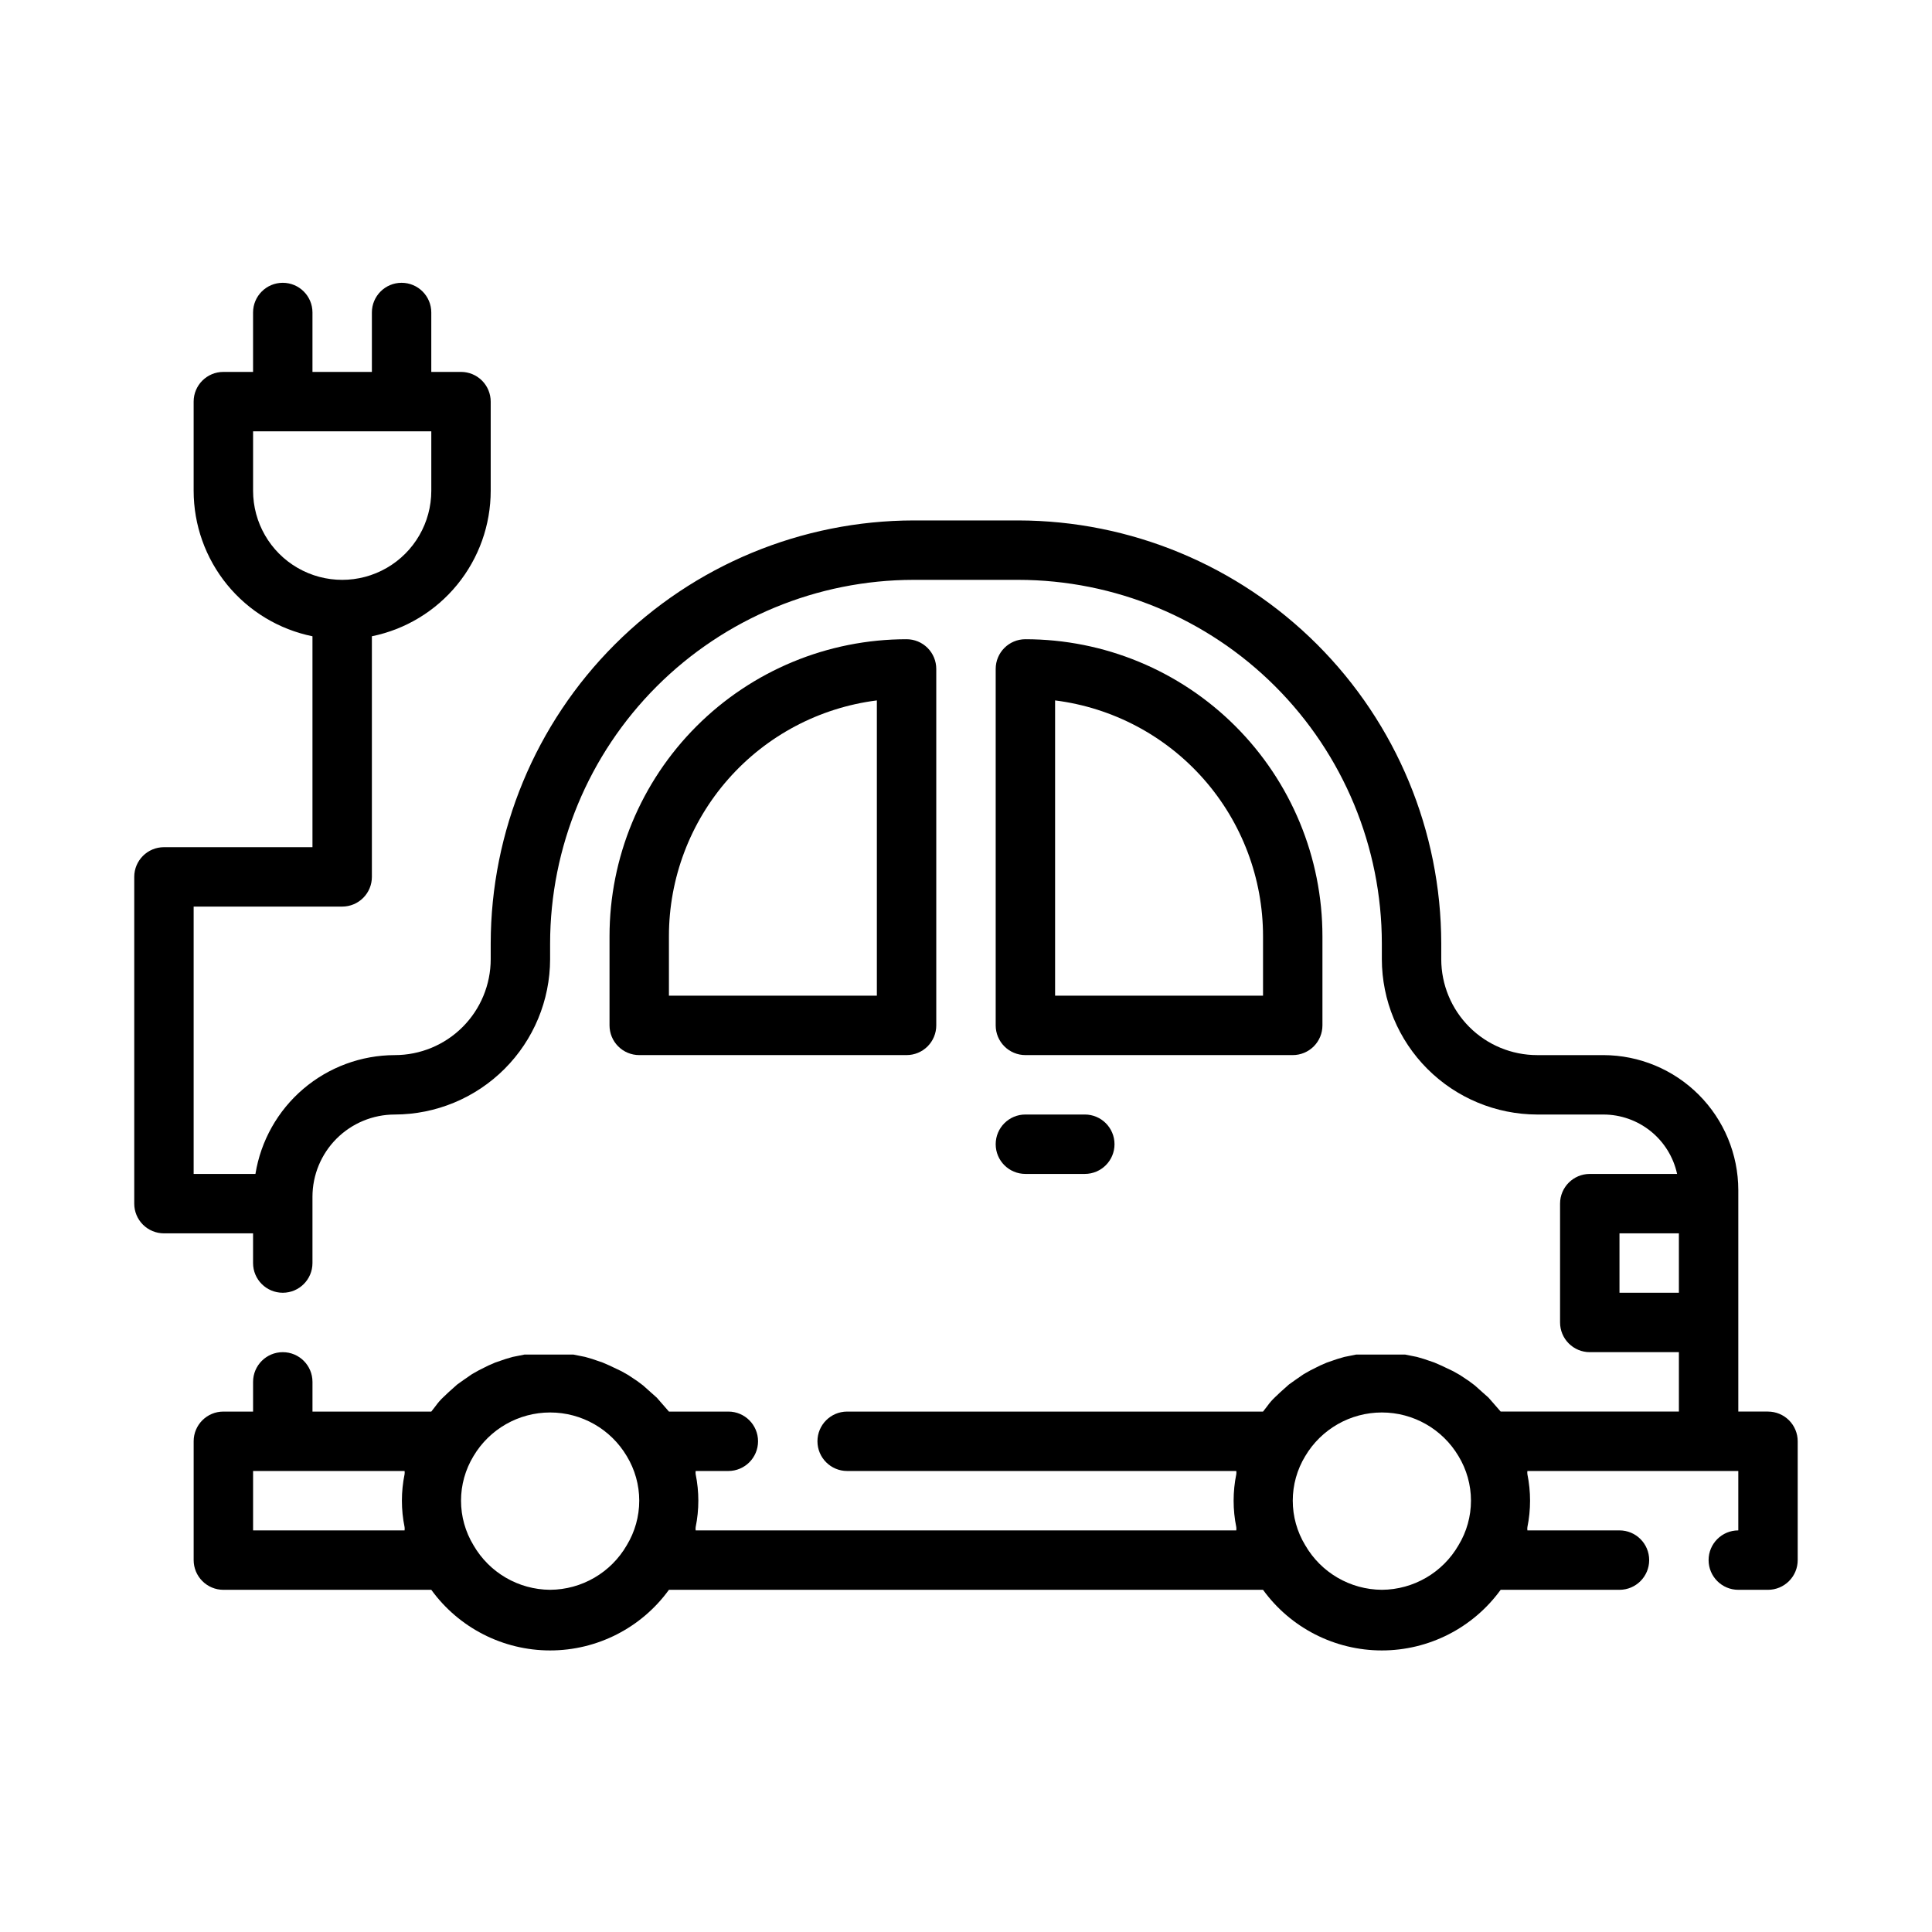
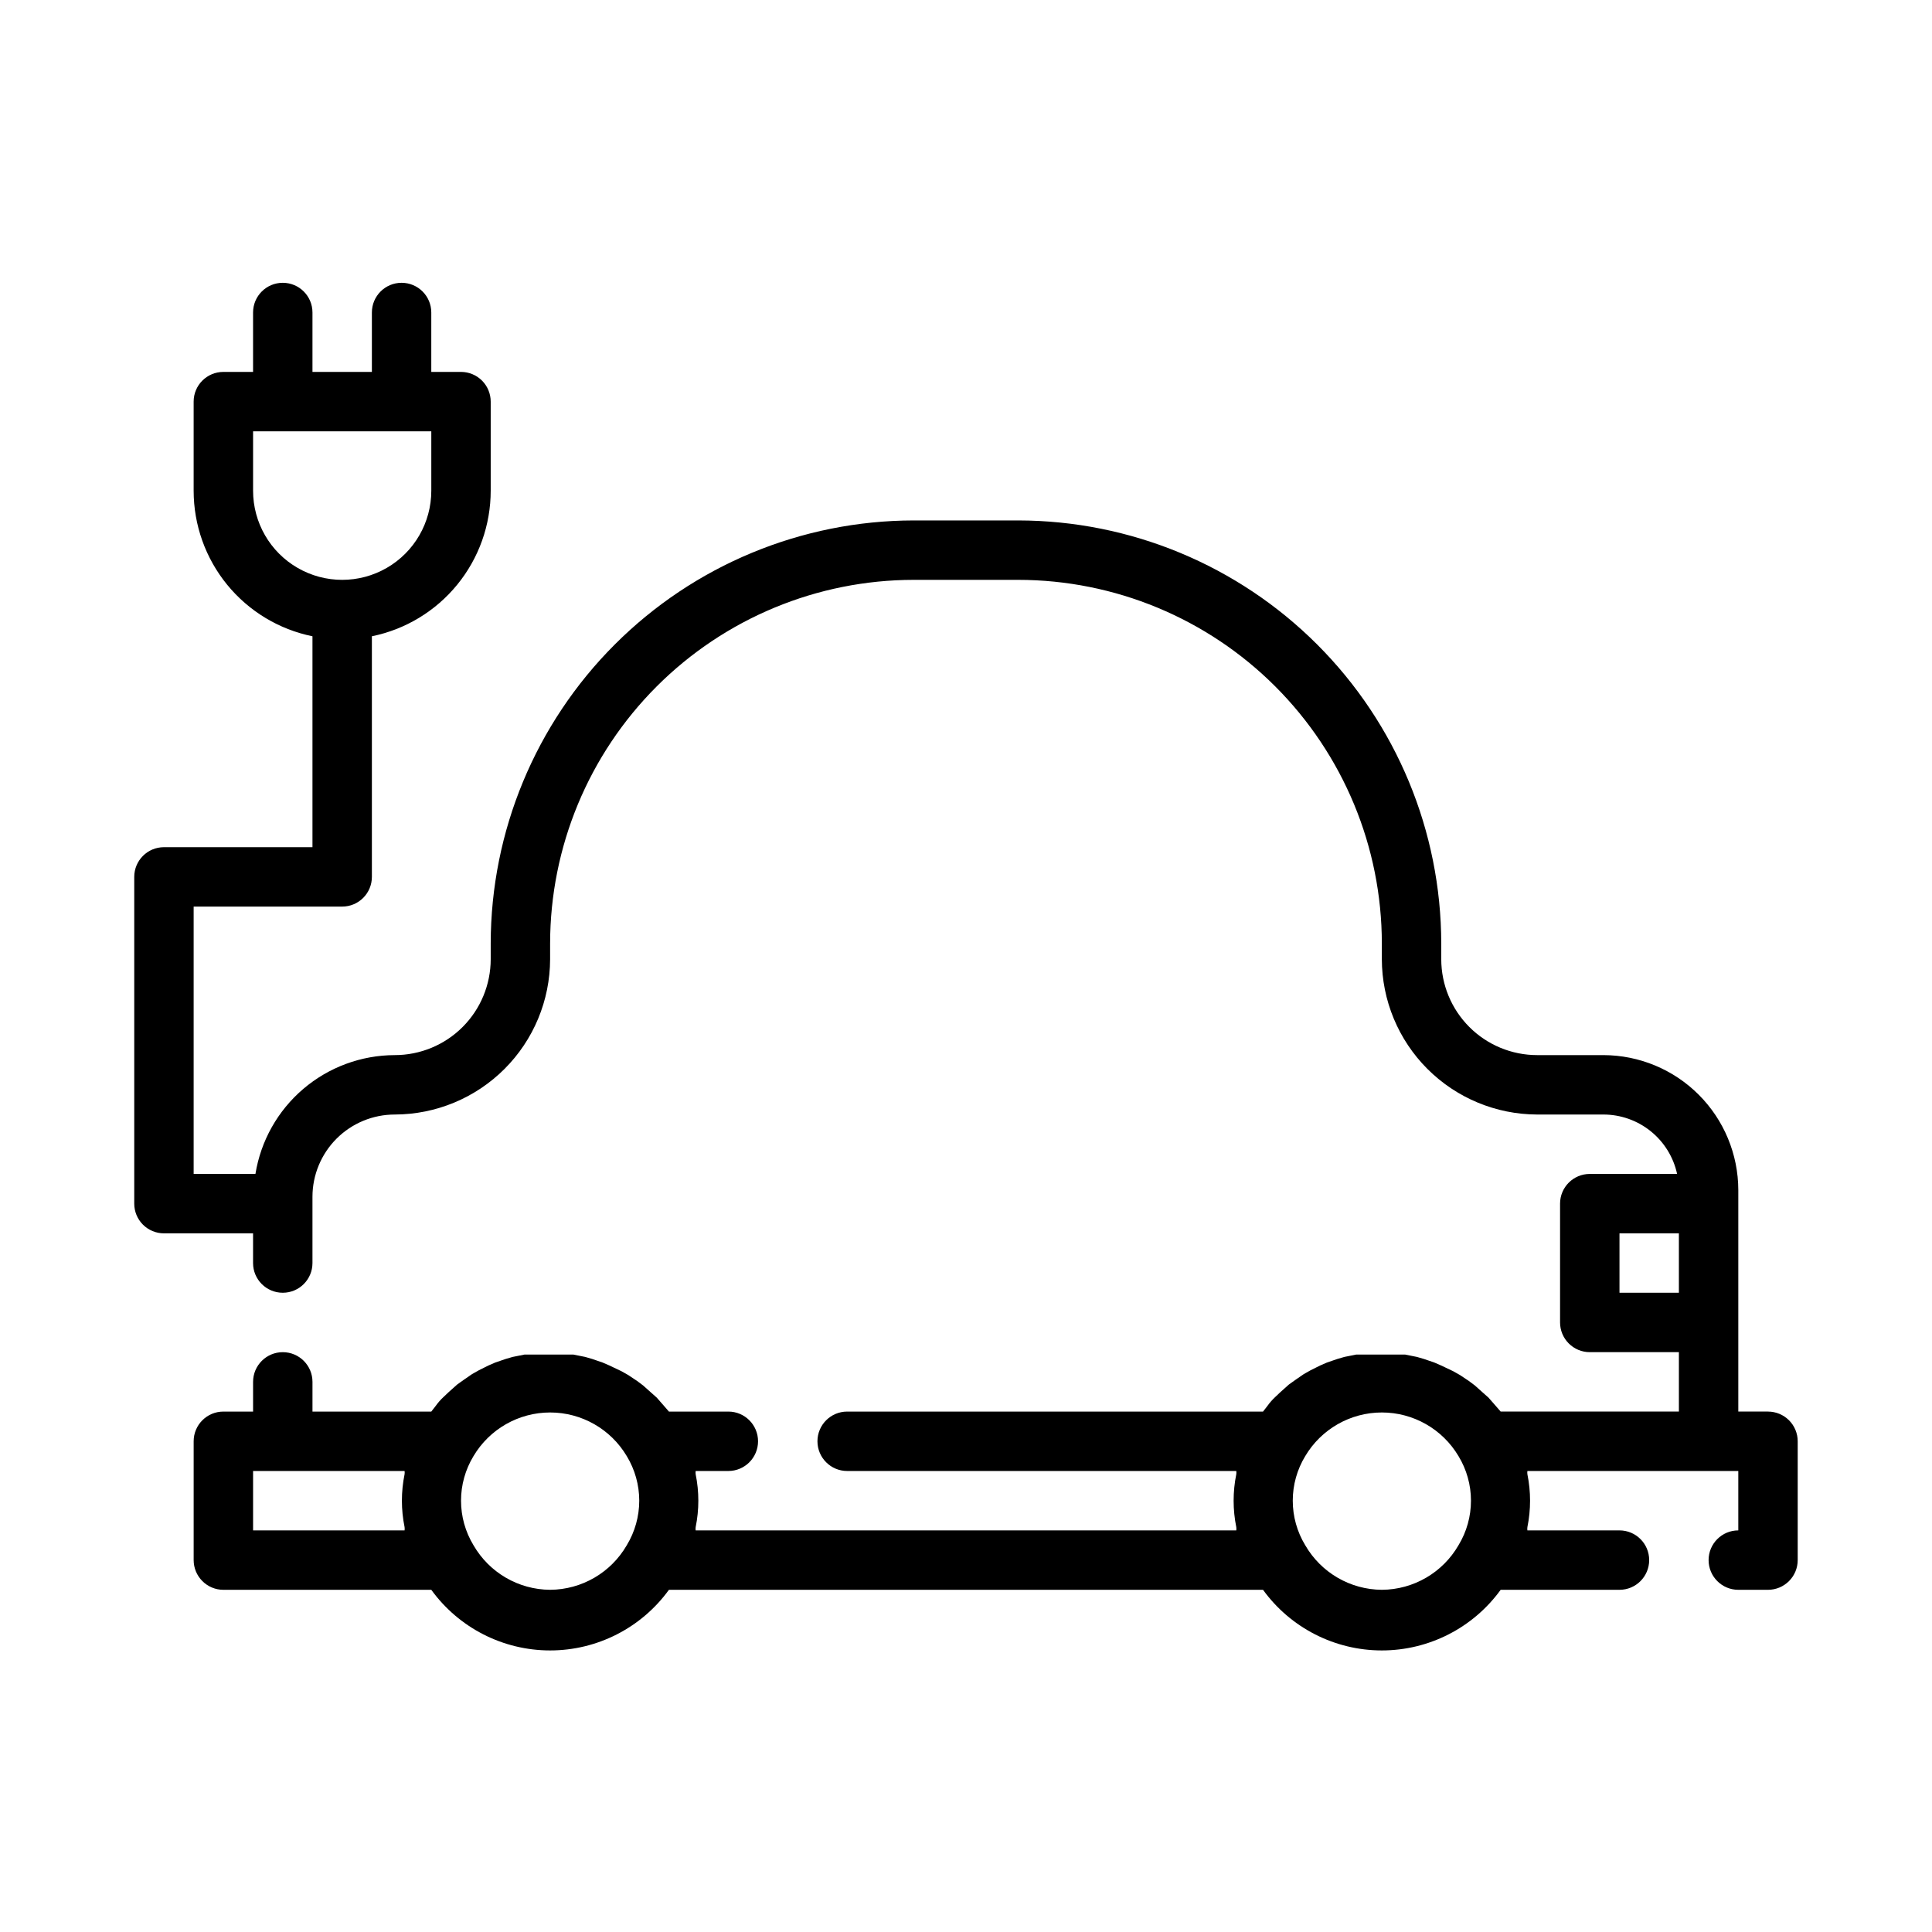
<svg xmlns="http://www.w3.org/2000/svg" fill="#000000" width="800px" height="800px" version="1.1" viewBox="144 144 512 512">
  <g>
    <path d="m612.54 518.08h-7.871v-58.723c-0.023-9.473-3.793-18.551-10.492-25.25-6.695-6.699-15.773-10.469-25.246-10.492h-17.555c-6.746 0-13.211-2.676-17.98-7.445-4.769-4.769-7.449-11.238-7.449-17.98v-4.172c-0.039-29.719-11.863-58.207-32.879-79.219-21.012-21.012-49.5-32.836-79.219-32.879h-27.707c-29.719 0.043-58.207 11.867-79.219 32.879-21.016 21.012-32.84 49.5-32.879 79.219v4.172c0 6.742-2.68 13.211-7.449 17.98-4.766 4.769-11.234 7.445-17.977 7.445-8.891 0.02-17.484 3.195-24.246 8.961-6.766 5.769-11.258 13.754-12.676 22.527h-16.375v-70.848h39.363c2.086 0 4.09-0.828 5.566-2.305 1.477-1.477 2.305-3.481 2.305-5.566v-63.766c8.891-1.812 16.879-6.644 22.617-13.672 5.738-7.031 8.871-15.824 8.871-24.898v-23.617c0-2.086-0.832-4.09-2.305-5.566-1.477-1.477-3.481-2.305-5.566-2.305h-7.875v-15.746c0-4.348-3.523-7.871-7.871-7.871-4.348 0-7.871 3.523-7.871 7.871v15.742l-15.746 0.004v-15.746c0-4.348-3.523-7.871-7.871-7.871s-7.871 3.523-7.871 7.871v15.742l-7.871 0.004c-4.348 0-7.875 3.523-7.875 7.871v23.617c0 9.074 3.133 17.867 8.871 24.898 5.738 7.027 13.727 11.859 22.617 13.672v55.895h-39.359c-4.348 0-7.871 3.523-7.871 7.871v86.594c0 2.086 0.828 4.09 2.305 5.566 1.477 1.473 3.481 2.305 5.566 2.305h23.617v7.871c0 4.348 3.523 7.871 7.871 7.871s7.871-3.523 7.871-7.871v-17.555c0-5.781 2.301-11.328 6.387-15.418 4.09-4.09 9.637-6.387 15.422-6.387 10.91-0.023 21.371-4.367 29.086-12.082 7.719-7.719 12.062-18.176 12.082-29.09v-4.172c0.023-25.547 10.18-50.043 28.246-68.109s42.559-28.223 68.109-28.242h27.711-0.004c25.551 0.02 50.047 10.176 68.109 28.242 18.066 18.066 28.227 42.562 28.246 68.109v4.172c0.02 10.914 4.363 21.371 12.082 29.09 7.715 7.715 18.176 12.059 29.09 12.082h17.555c4.559 0.004 8.984 1.566 12.535 4.43 3.551 2.863 6.016 6.856 6.984 11.312h-23.141c-4.348 0-7.875 3.527-7.875 7.875v31.488-0.004c0 2.09 0.832 4.094 2.309 5.566 1.477 1.477 3.477 2.309 5.566 2.309h23.617v15.742h-47.234l-1.023-1.18-2.203-2.519-1.418-1.258-2.203-1.969-1.574-1.18-2.363-1.574-1.812-1.023-3.148-1.496-1.812-0.789-2.754-0.945-1.891-0.551-3.148-0.629h-1.574-4.879-4.879-1.574l-3.148 0.629-1.891 0.551-2.754 0.945-1.812 0.789-2.519 1.258-1.812 1.023-2.281 1.574-1.652 1.18-2.203 1.969-1.418 1.34c-0.789 0.738-1.5 1.555-2.125 2.438l-1.102 1.418h-110.21c-4.348 0-7.875 3.523-7.875 7.871 0 4.348 3.527 7.875 7.875 7.875h103.12c0.043 0.285 0.043 0.578 0 0.863-0.941 4.625-0.941 9.391 0 14.012 0.039 0.289 0.039 0.582 0 0.867h-143.27c-0.043-0.285-0.043-0.578 0-0.867 0.945-4.621 0.945-9.387 0-14.012-0.043-0.285-0.043-0.578 0-0.863h8.66c4.348 0 7.871-3.527 7.871-7.875 0-4.348-3.523-7.871-7.871-7.871h-15.746l-1.023-1.18-2.203-2.519-1.418-1.258-2.203-1.969-1.574-1.18-2.363-1.574-1.812-1.023-3.144-1.496-1.812-0.789-2.754-0.945-1.891-0.551-3.148-0.629h-1.574-4.879-4.879-1.574l-3.148 0.629-1.891 0.551-2.754 0.945-1.812 0.789-2.519 1.258-1.812 1.023-2.281 1.574-1.652 1.18-2.203 1.969-1.418 1.34c-0.793 0.738-1.504 1.555-2.129 2.438l-1.102 1.418h-31.488v-7.871c0-4.348-3.523-7.871-7.871-7.871s-7.871 3.523-7.871 7.871v7.871h-7.871c-4.348 0-7.875 3.523-7.875 7.871v31.488c0 2.09 0.832 4.09 2.309 5.566 1.477 1.477 3.477 2.309 5.566 2.309h55.105-0.004c7.316 10.09 19.023 16.066 31.488 16.066 12.465 0 24.176-5.977 31.488-16.066h157.44c7.312 10.09 19.023 16.066 31.488 16.066 12.465 0 24.172-5.977 31.488-16.066h31.488c4.348 0 7.871-3.527 7.871-7.875s-3.523-7.871-7.871-7.871h-24.402c-0.043-0.285-0.043-0.578 0-0.867 0.941-4.621 0.941-9.387 0-14.012-0.043-0.285-0.043-0.578 0-0.863h55.891v15.742c-4.348 0-7.871 3.523-7.871 7.871s3.523 7.875 7.871 7.875h7.871c2.09 0 4.09-0.832 5.566-2.309 1.477-1.477 2.305-3.477 2.305-5.566v-31.488c0-2.086-0.828-4.09-2.305-5.566-1.477-1.473-3.477-2.305-5.566-2.305zm-401.47-244.03v-15.746h47.23v15.746c0 8.438-4.5 16.234-11.809 20.453-7.305 4.219-16.309 4.219-23.613 0-7.309-4.219-11.809-12.016-11.809-20.453zm362.11 212.54v-15.742h15.742v15.742zm-362.11 62.977v-15.742h40.148c0.043 0.285 0.043 0.578 0 0.863-0.945 4.625-0.945 9.391 0 14.012 0.039 0.289 0.039 0.582 0 0.867zm78.719 15.742v0.004c-8.387-0.051-16.117-4.547-20.309-11.809-2.16-3.559-3.305-7.644-3.305-11.809 0-4.164 1.145-8.25 3.305-11.809 4.254-7.168 11.973-11.566 20.309-11.566 8.336 0 16.059 4.398 20.312 11.566 2.16 3.559 3.305 7.644 3.305 11.809 0 4.164-1.145 8.25-3.305 11.809-4.195 7.262-11.926 11.758-20.312 11.809zm220.42 0v0.004c-8.387-0.051-16.117-4.547-20.309-11.809-2.164-3.559-3.305-7.644-3.305-11.809 0-4.164 1.141-8.25 3.305-11.809 4.254-7.168 11.973-11.566 20.309-11.566 8.336 0 16.055 4.398 20.309 11.566 2.164 3.559 3.305 7.644 3.305 11.809 0 4.164-1.141 8.25-3.305 11.809-4.191 7.262-11.922 11.758-20.309 11.809z" />
-     <path d="m415.74 455.1h15.746c4.348 0 7.871-3.523 7.871-7.871 0-4.348-3.523-7.871-7.871-7.871h-15.746c-4.348 0-7.871 3.523-7.871 7.871 0 4.348 3.523 7.871 7.871 7.871z" />
-     <path d="m384.25 423.61c2.09 0 4.09-0.828 5.566-2.305 1.477-1.477 2.305-3.477 2.305-5.566v-94.465c0-2.086-0.828-4.09-2.305-5.566-1.477-1.477-3.477-2.305-5.566-2.305-20.879 0-40.898 8.293-55.664 23.055-14.762 14.766-23.055 34.789-23.055 55.664v23.617c0 2.09 0.828 4.09 2.305 5.566 1.477 1.477 3.481 2.305 5.566 2.305zm-62.977-31.488c-0.004-15.34 5.59-30.156 15.738-41.668 10.145-11.508 24.145-18.918 39.367-20.836v78.25h-55.105z" />
-     <path d="m415.74 423.61h70.848c2.09 0 4.09-0.828 5.566-2.305 1.477-1.477 2.305-3.477 2.305-5.566v-23.617c0-20.875-8.293-40.898-23.055-55.664-14.762-14.762-34.785-23.055-55.664-23.055-4.348 0-7.871 3.523-7.871 7.871v94.465c0 2.09 0.828 4.09 2.305 5.566 1.477 1.477 3.481 2.305 5.566 2.305zm7.871-93.992c15.223 1.918 29.223 9.328 39.367 20.836 10.148 11.512 15.742 26.328 15.738 41.668v15.742l-55.105 0.004z" />
  </g>
</svg>